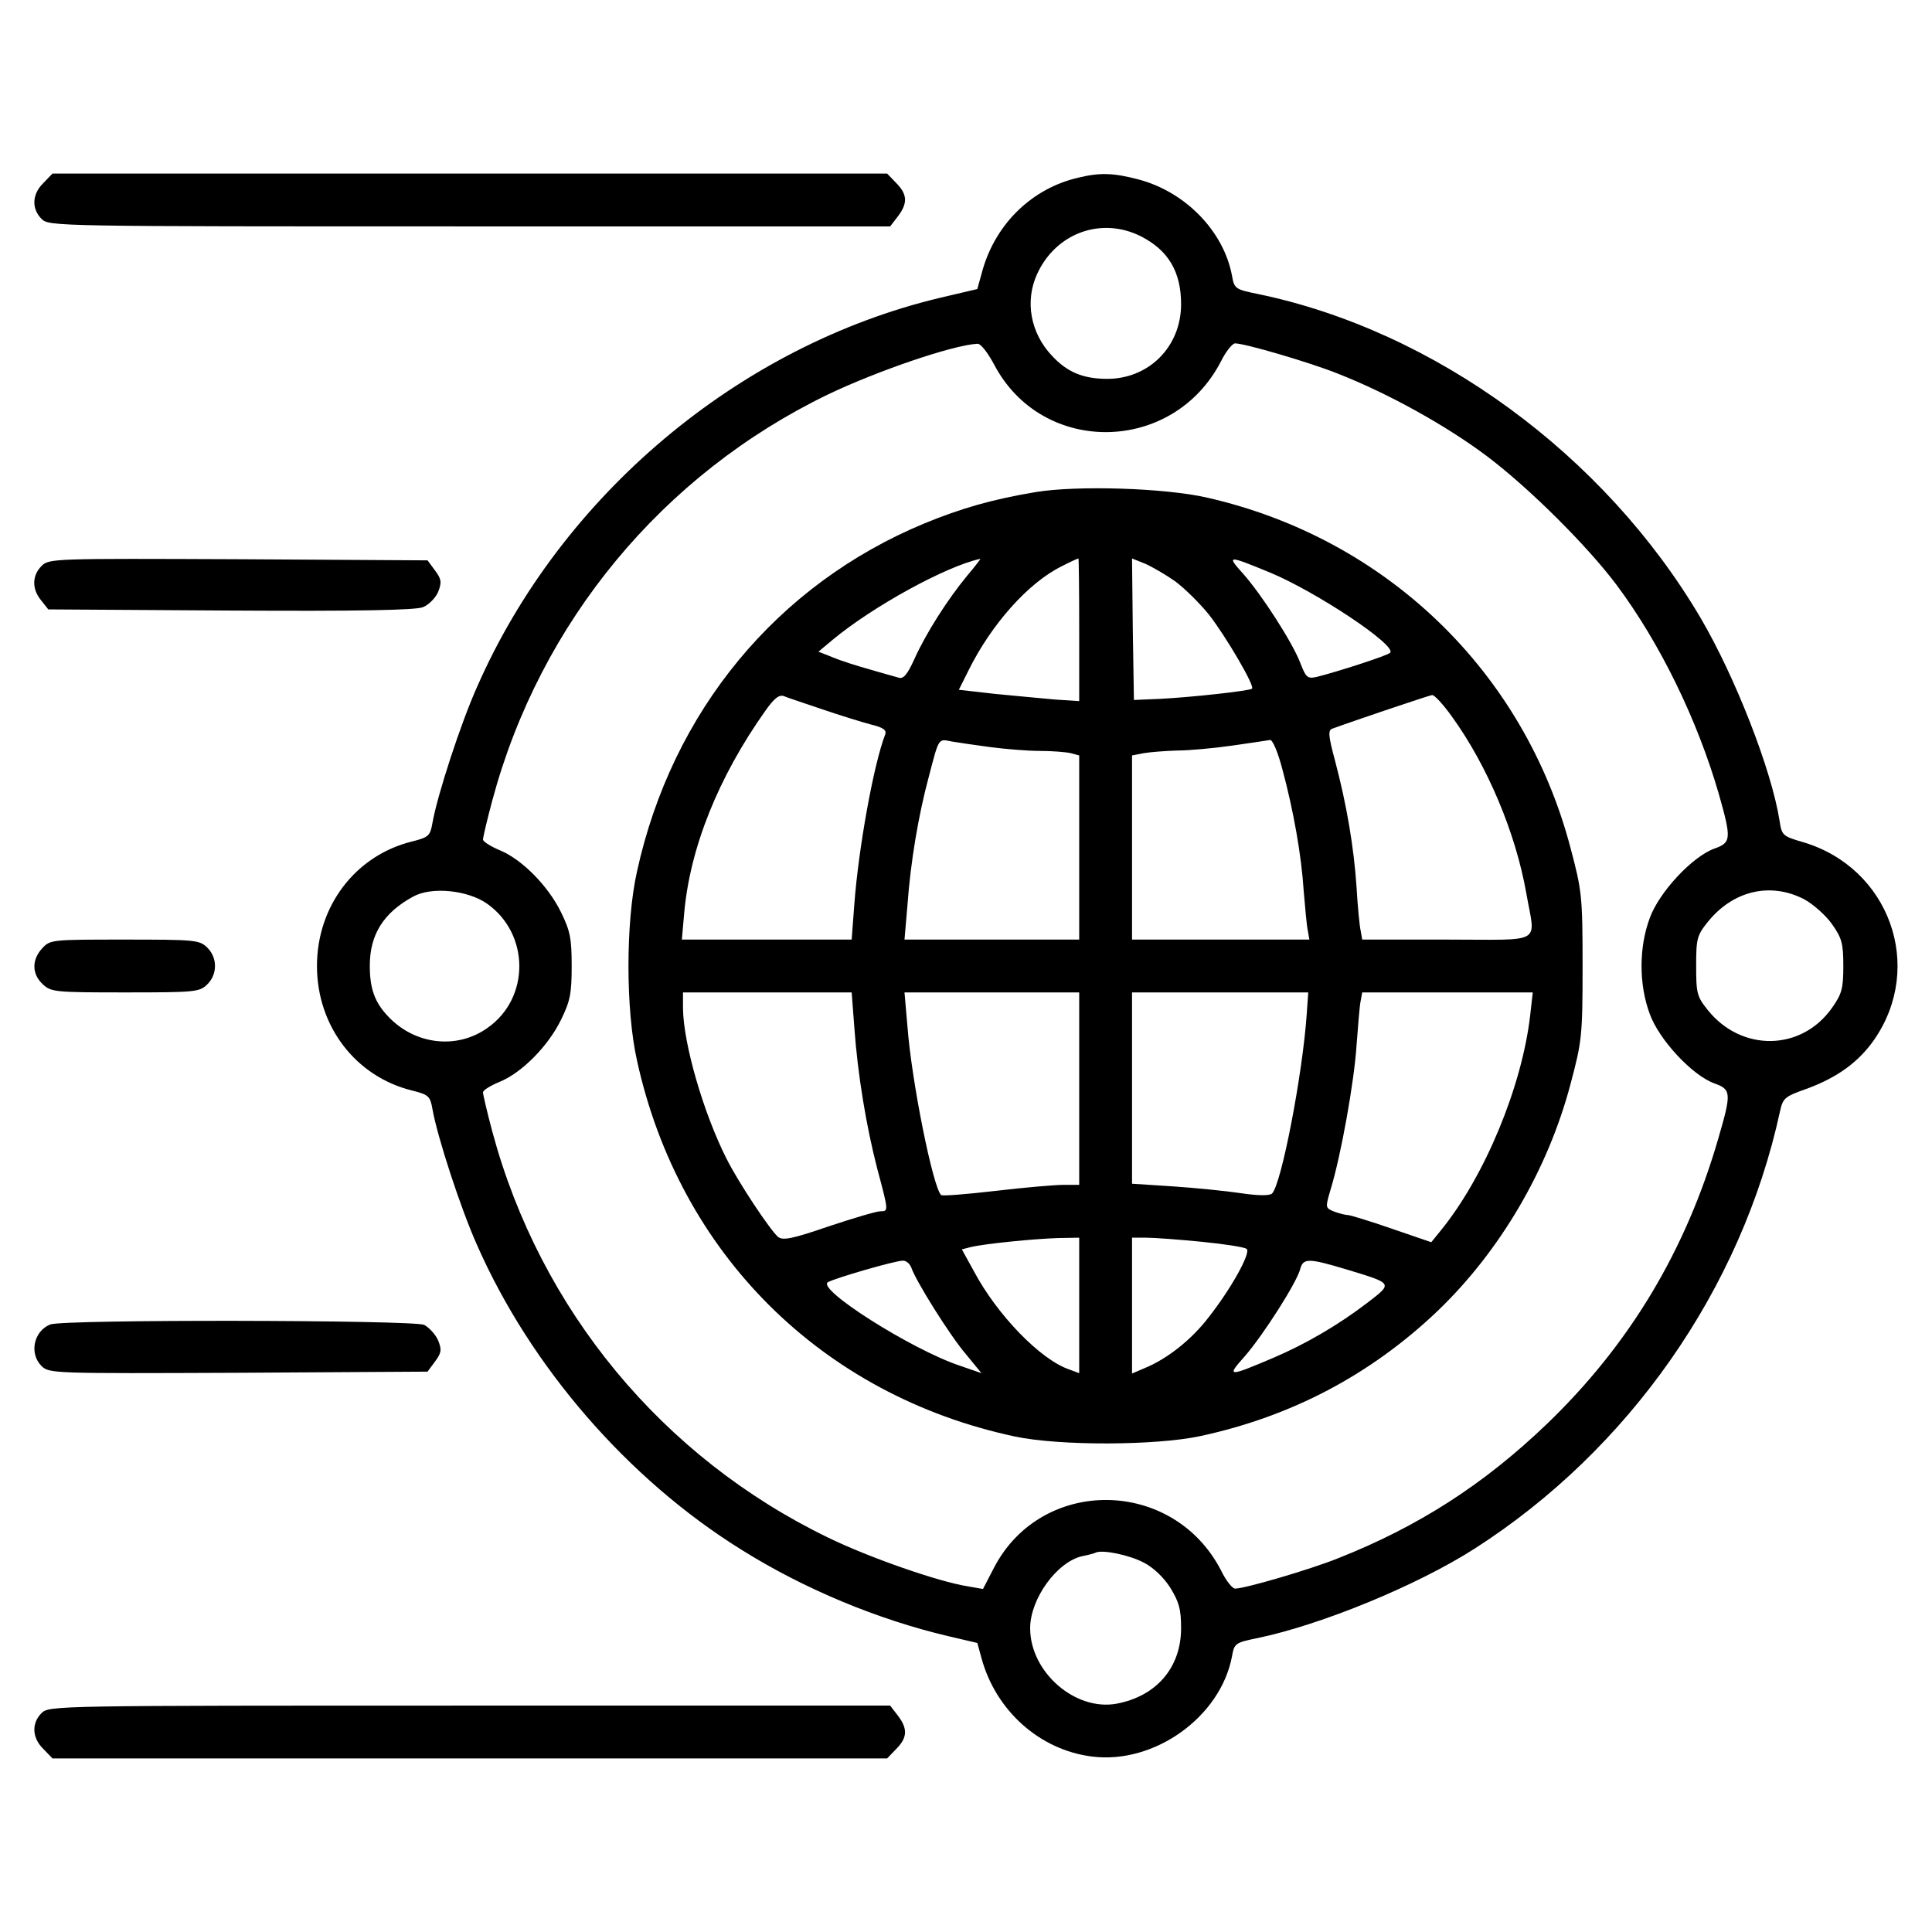
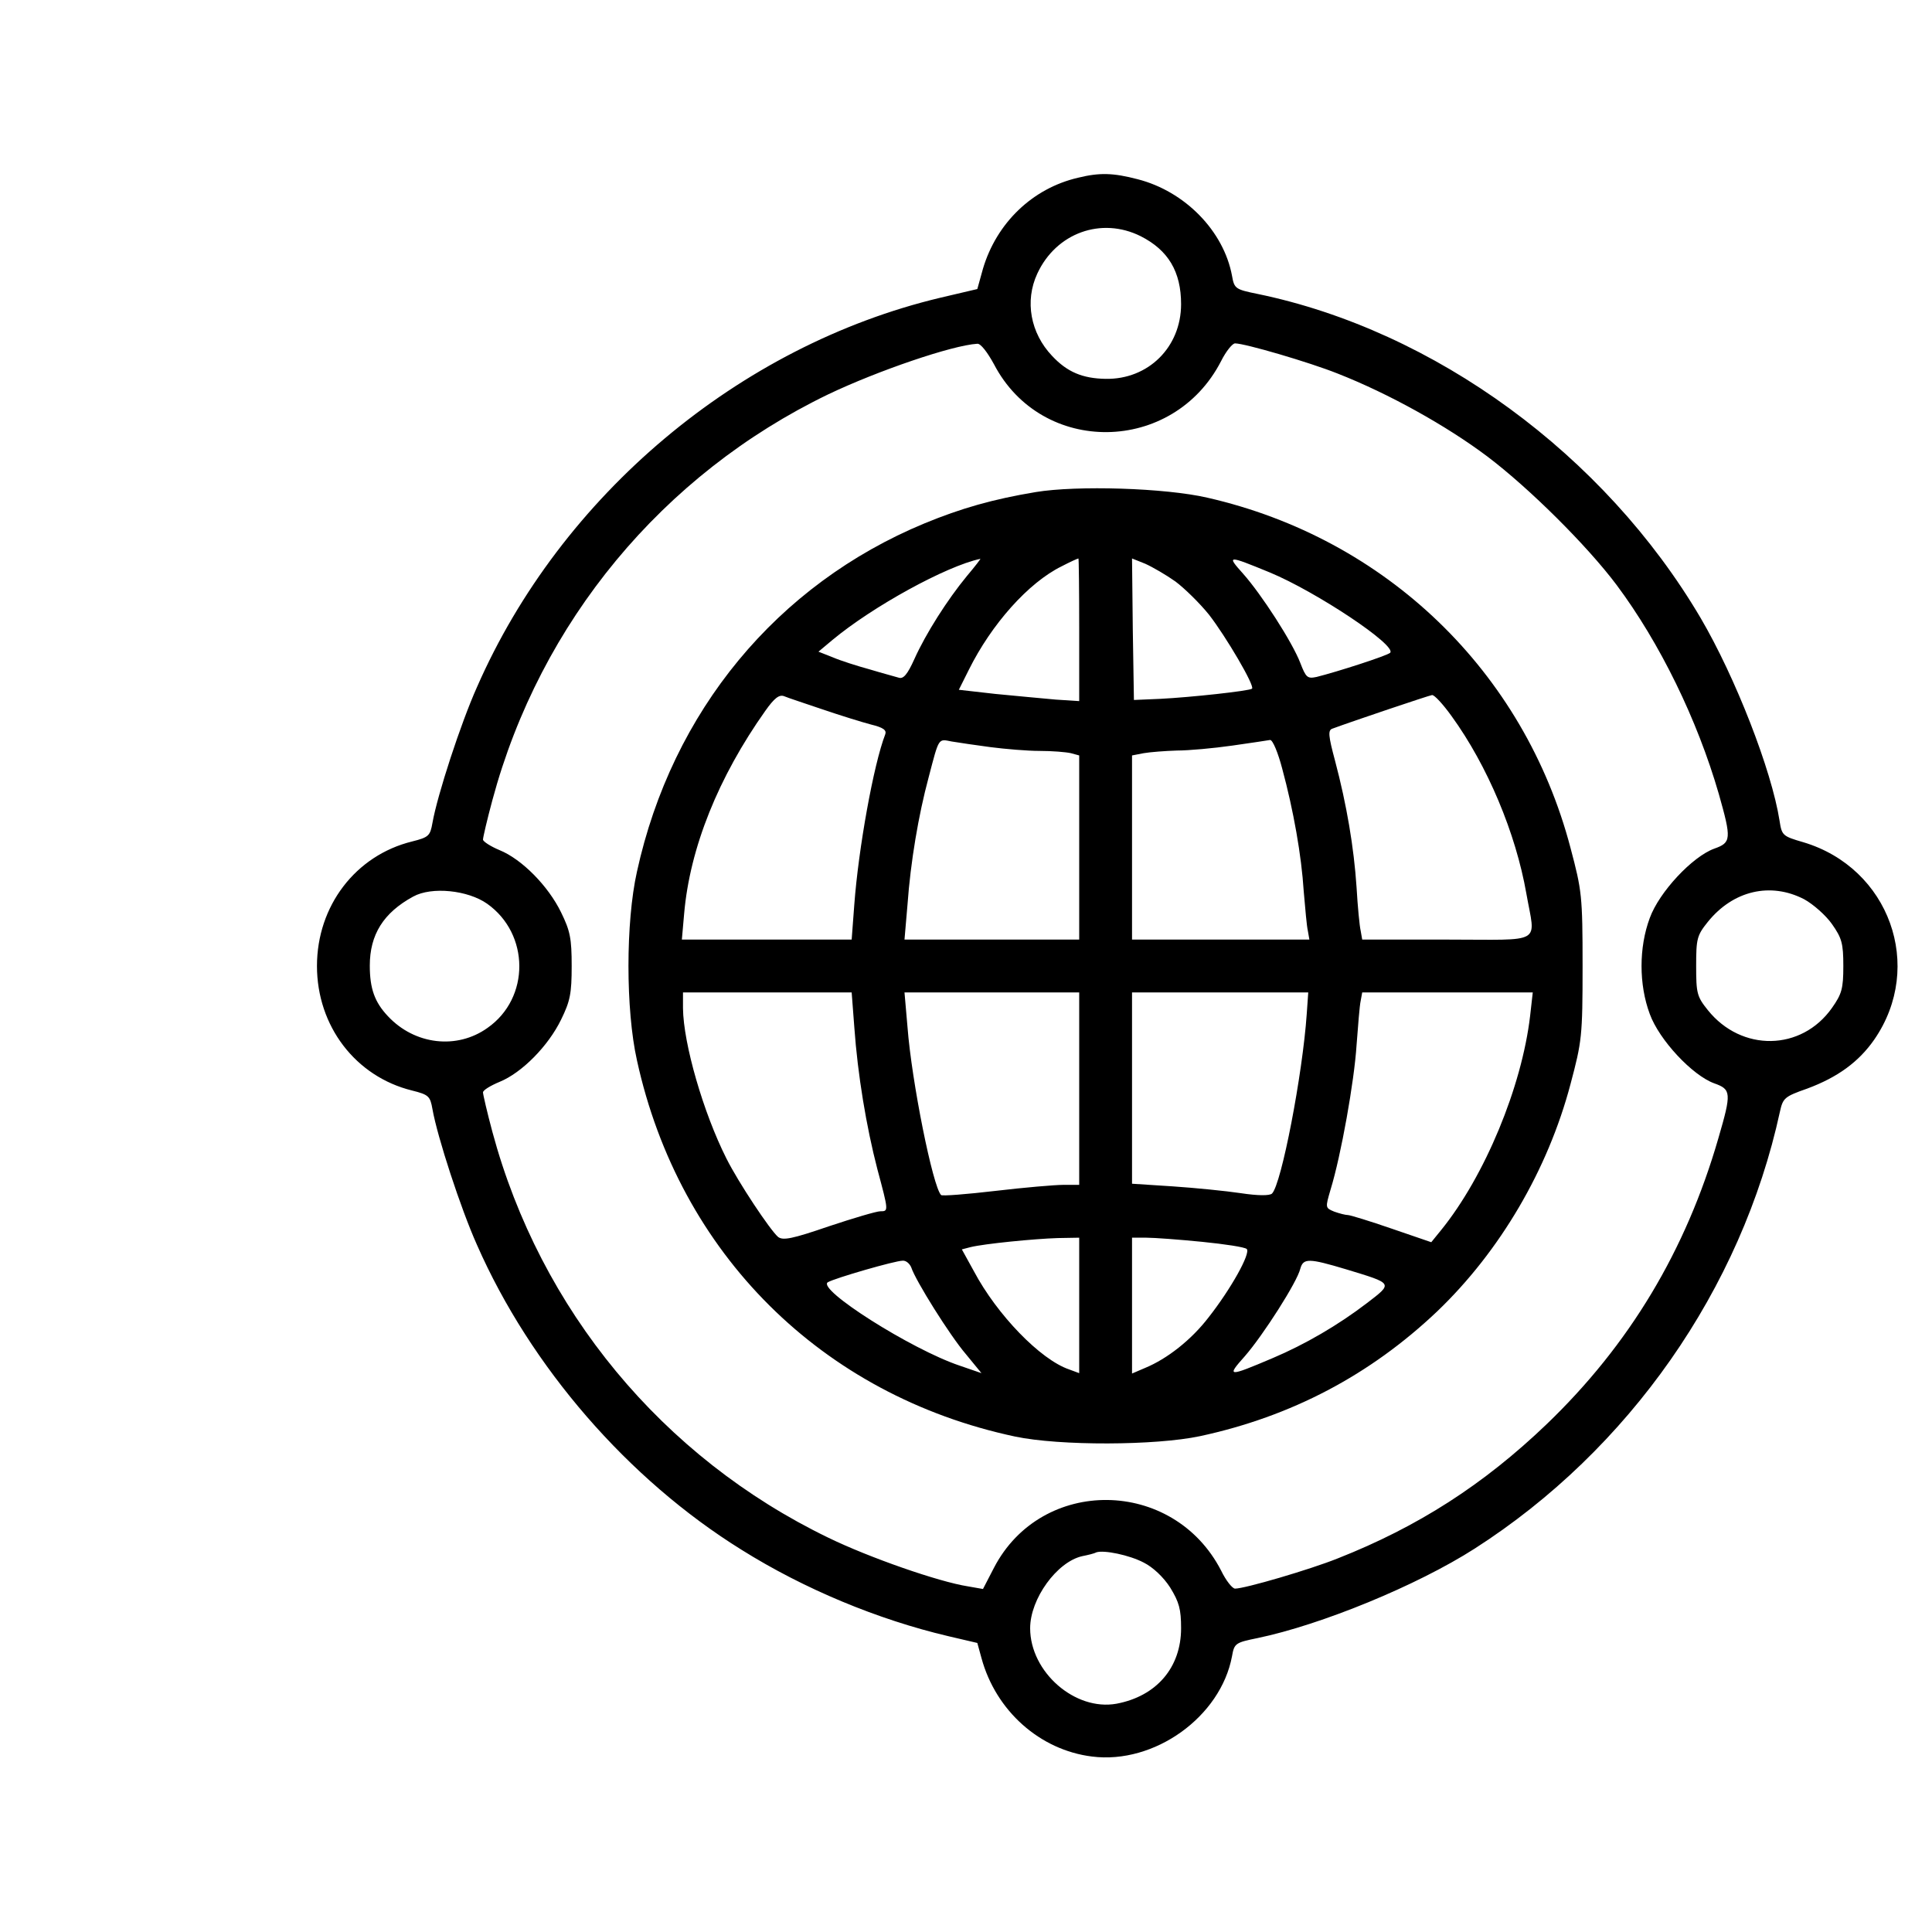
<svg xmlns="http://www.w3.org/2000/svg" version="1.0" width="512pt" height="512pt" viewBox="0 0 512 512" preserveAspectRatio="xMidYMid meet">
  <g transform="translate(0,512) scale(0.1,-0.1)" fill="#000000" stroke="none">
-     <path d="M115 4635 c-30 -29 -32 -68 -5 -95 20 -20 33 -20 1134 -20 l1115 0 20 26 c27 35 26 59 -4 89 l-24 25 -1106 0 -1106 0 -24 -25z" />
    <path d="M2857 4649 c-121 -28 -216 -120 -252 -241 l-15 -54 -98 -23 c-533 -127 -1005 -523 -1228 -1032 -43 -96 -105 -286 -118 -360 -6 -34 -10 -38 -54 -49 -150 -37 -252 -171 -252 -330 0 -159 102 -293 252 -330 44 -11 48 -15 54 -49 13 -74 75 -264 118 -360 142 -323 400 -621 701 -808 166 -104 361 -185 548 -229 l77 -18 11 -40 c38 -140 155 -244 293 -261 165 -21 341 105 371 266 6 34 9 36 68 48 168 35 422 139 575 237 409 262 707 688 809 1158 8 36 12 40 72 61 81 30 137 71 178 130 134 194 40 455 -188 523 -55 16 -57 18 -63 57 -21 134 -117 380 -209 537 -255 433 -705 762 -1174 859 -59 12 -62 14 -68 48 -22 119 -125 224 -250 256 -65 17 -101 18 -158 4z m166 -155 c73 -37 107 -94 107 -180 0 -114 -87 -200 -200 -198 -61 1 -102 18 -142 61 -57 60 -73 145 -39 218 50 108 170 151 274 99z m-389 -339 c127 -244 475 -239 602 8 13 26 30 47 37 47 26 0 197 -50 272 -80 135 -53 288 -138 397 -220 111 -84 264 -236 342 -340 115 -154 214 -357 271 -554 34 -120 33 -129 -12 -145 -58 -21 -146 -115 -171 -184 -29 -78 -29 -176 0 -254 25 -69 113 -163 171 -184 45 -16 46 -25 11 -145 -86 -298 -236 -548 -456 -759 -166 -159 -340 -271 -553 -355 -75 -30 -246 -80 -272 -80 -7 0 -24 21 -37 48 -127 246 -476 250 -602 7 l-29 -56 -40 7 c-77 12 -261 76 -370 129 -440 213 -763 604 -890 1075 -14 52 -25 100 -25 105 0 6 20 18 44 28 59 24 129 95 163 165 24 49 28 69 28 142 0 73 -4 93 -28 142 -34 70 -104 141 -163 165 -24 10 -44 23 -44 28 0 6 11 53 25 105 127 472 451 863 890 1075 130 62 328 130 395 134 9 1 27 -23 44 -54z m-1343 -1430 c113 -80 114 -250 1 -329 -81 -58 -193 -45 -264 31 -35 37 -48 73 -48 134 0 82 36 140 115 183 49 27 145 17 196 -19z m3490 12 c24 -13 58 -43 74 -66 26 -37 30 -51 30 -111 0 -60 -4 -74 -30 -111 -81 -115 -240 -117 -329 -6 -29 36 -31 45 -31 117 0 72 2 81 31 117 67 83 166 106 255 60z m-1750 -1758 c24 -12 52 -38 70 -66 24 -39 29 -58 29 -108 0 -104 -65 -180 -171 -200 -110 -20 -229 84 -229 200 0 78 71 176 138 191 15 3 32 7 37 10 20 7 88 -7 126 -27z" />
    <path d="M2745 3816 c-114 -19 -198 -43 -295 -83 -391 -162 -669 -498 -762 -923 -30 -134 -30 -366 0 -500 112 -512 490 -888 1002 -997 119 -25 372 -24 490 1 242 52 451 162 629 331 166 159 293 375 353 602 30 113 32 126 32 313 0 186 -2 200 -32 313 -123 468 -489 820 -962 928 -112 26 -346 33 -455 15z m-183 -223 c-51 -62 -108 -151 -139 -220 -18 -40 -29 -53 -41 -49 -10 3 -44 12 -77 22 -33 9 -77 23 -98 32 l-38 15 37 31 c107 89 302 196 392 215 2 1 -14 -20 -36 -46z m298 -142 l0 -189 -62 4 c-35 3 -107 10 -160 15 l-97 11 26 52 c61 123 159 232 246 275 23 12 43 21 45 21 1 0 2 -85 2 -189z m255 128 c24 -18 64 -57 89 -88 45 -58 122 -189 114 -196 -6 -6 -163 -23 -243 -27 l-70 -3 -3 188 -2 187 35 -14 c20 -9 56 -30 80 -47z m250 24 c123 -51 338 -194 319 -213 -9 -8 -139 -50 -195 -64 -24 -5 -28 -2 -43 37 -21 55 -103 182 -152 237 -44 49 -41 49 71 3z m-1185 -363 c47 -16 105 -34 128 -40 33 -8 42 -15 38 -26 -31 -80 -71 -303 -82 -451 l-7 -93 -225 0 -225 0 6 68 c15 175 91 363 215 538 24 34 37 44 50 39 9 -4 55 -19 102 -35z m1667 -18 c95 -131 170 -310 198 -470 24 -137 49 -122 -210 -122 l-225 0 -4 23 c-3 12 -8 64 -11 116 -7 105 -26 218 -57 335 -18 67 -19 81 -7 85 54 20 256 88 264 89 6 1 29 -24 52 -56z m-1222 -82 c39 -5 97 -10 130 -10 33 0 70 -3 83 -6 l22 -6 0 -244 0 -244 -231 0 -232 0 8 93 c8 112 29 237 56 337 28 107 25 102 61 95 18 -3 65 -10 103 -15z m773 -57 c30 -111 51 -230 57 -325 4 -46 8 -93 11 -105 l4 -23 -235 0 -235 0 0 244 0 244 31 6 c17 3 57 6 88 7 31 0 97 6 146 13 50 7 95 14 101 15 7 0 21 -34 32 -76z m-1134 -685 c9 -127 32 -264 61 -376 30 -112 30 -112 8 -112 -10 0 -71 -18 -137 -40 -96 -33 -121 -38 -134 -28 -21 18 -105 144 -137 208 -61 121 -114 304 -115 398 l0 42 224 0 223 0 7 -92z m596 -163 l0 -255 -42 0 c-22 0 -104 -7 -180 -16 -77 -9 -141 -14 -144 -11 -22 22 -78 301 -89 445 l-8 92 232 0 231 0 0 -255z m603 198 c-11 -160 -67 -451 -92 -476 -6 -6 -37 -6 -83 1 -40 6 -121 14 -180 18 l-108 7 0 253 0 254 233 0 234 0 -4 -57z m592 -5 c-22 -188 -120 -425 -236 -568 l-26 -32 -105 36 c-58 20 -110 36 -116 36 -6 0 -22 4 -36 9 -24 10 -24 10 -10 58 28 91 63 288 69 383 4 52 8 105 11 118 l4 22 226 0 226 0 -7 -62z m-1195 -767 l0 -180 -27 10 c-76 26 -191 145 -252 260 l-32 58 23 6 c37 9 168 22 231 24 l57 1 0 -179z m326 168 c60 -6 113 -14 118 -19 11 -11 -42 -106 -101 -181 -46 -60 -110 -110 -168 -134 l-35 -15 0 180 0 180 38 0 c21 0 88 -5 148 -11z m-771 -68 c11 -34 102 -180 145 -230 l41 -50 -58 20 c-128 43 -380 203 -349 221 19 11 178 57 198 57 9 1 19 -8 23 -18z m1153 -5 c125 -38 124 -36 55 -89 -77 -59 -165 -110 -250 -146 -120 -51 -123 -50 -74 5 48 55 139 197 147 232 8 28 22 28 122 -2z" />
-     <path d="M110 3620 c-25 -25 -26 -61 -1 -91 l19 -24 483 -3 c339 -2 492 1 510 9 15 6 33 24 40 40 10 26 9 34 -8 57 l-20 27 -501 3 c-491 2 -502 2 -522 -18z" />
-     <path d="M112 2607 c-28 -30 -28 -68 1 -95 22 -21 32 -22 218 -22 183 0 197 1 217 20 29 27 29 73 0 100 -20 19 -34 20 -218 20 -192 0 -197 0 -218 -23z" />
-     <path d="M133 1610 c-44 -18 -56 -77 -23 -110 20 -20 31 -20 522 -18 l501 3 20 27 c17 23 18 31 8 56 -7 16 -24 34 -37 41 -30 13 -957 15 -991 1z" />
-     <path d="M110 580 c-27 -27 -25 -66 5 -95 l24 -25 1106 0 1106 0 24 25 c30 30 31 54 4 89 l-20 26 -1115 0 c-1101 0 -1114 0 -1134 -20z" />
  </g>
</svg>